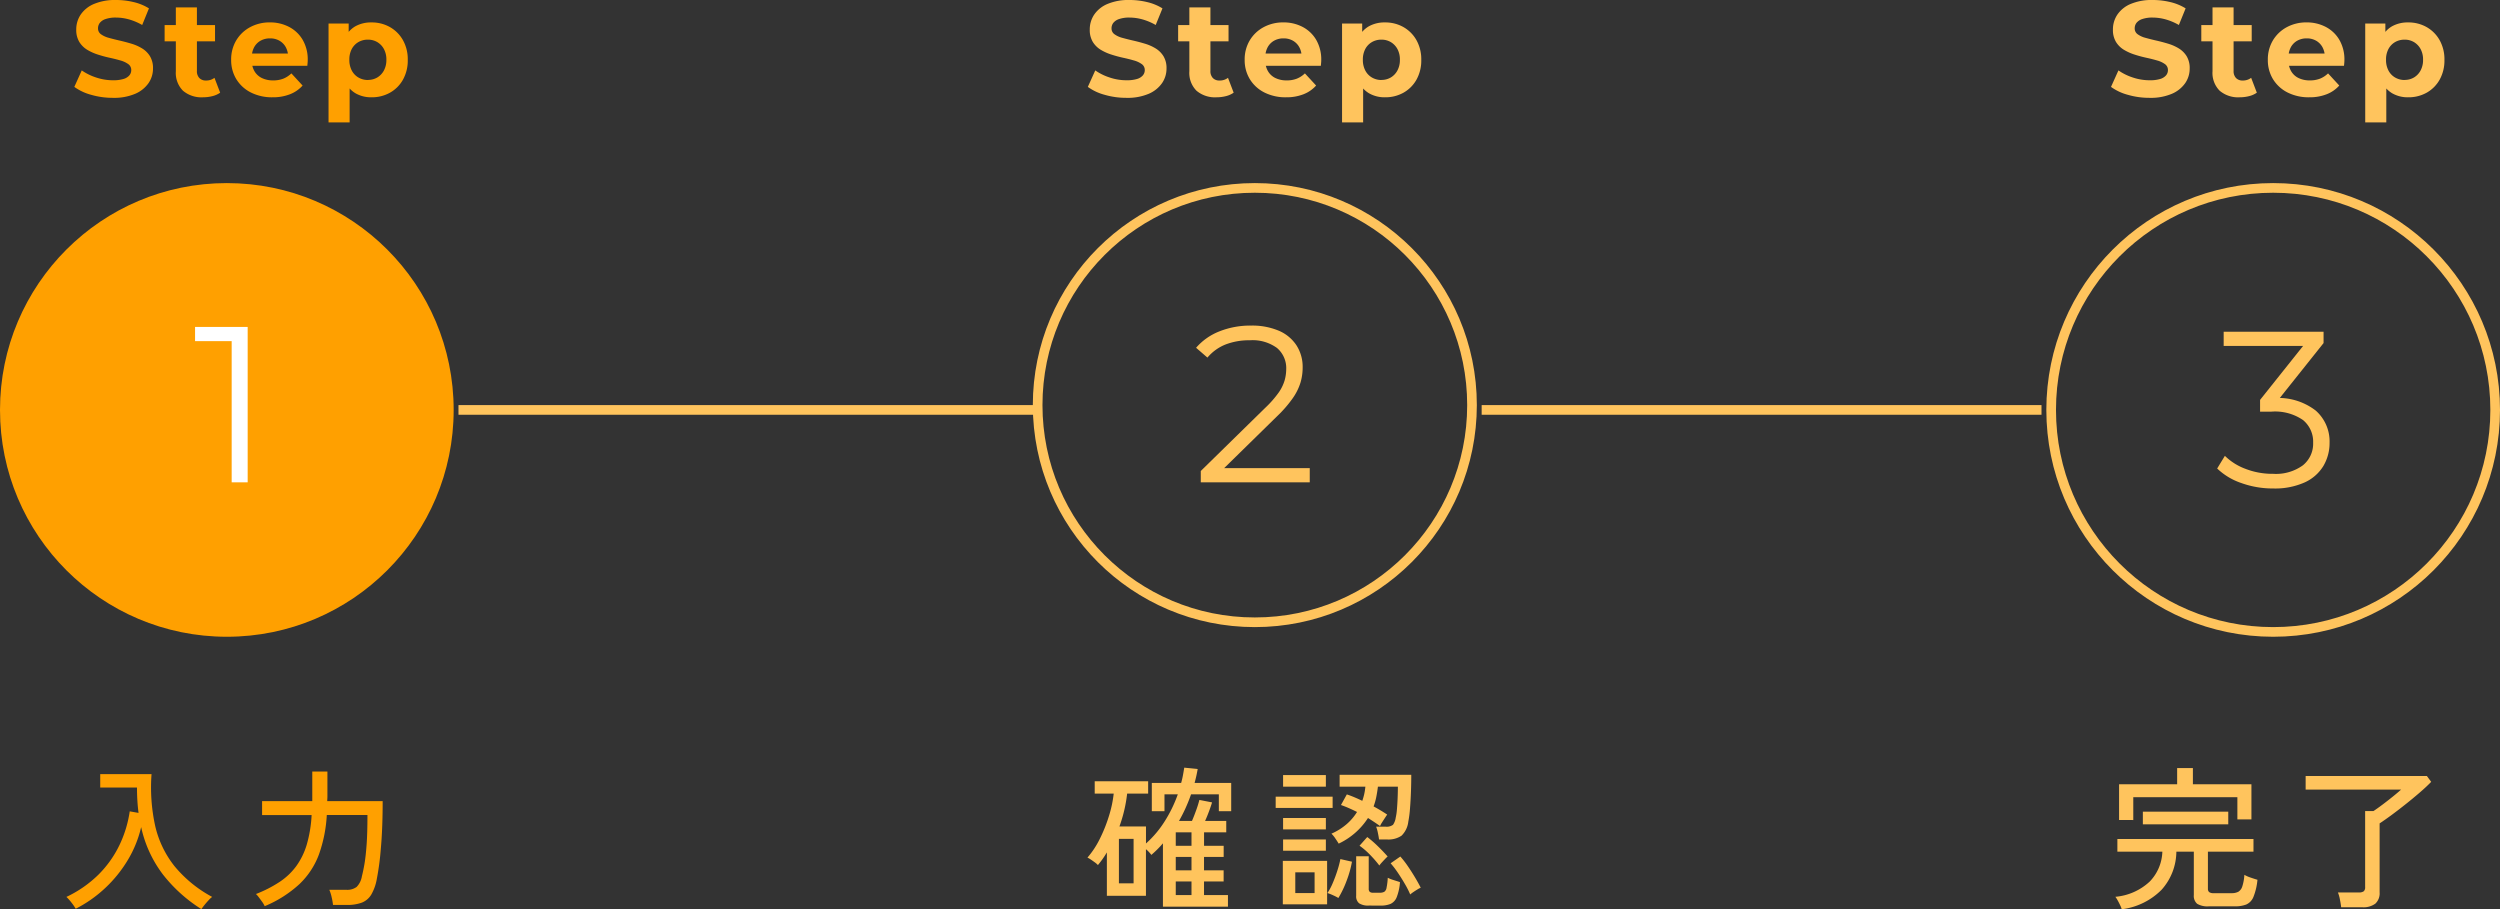
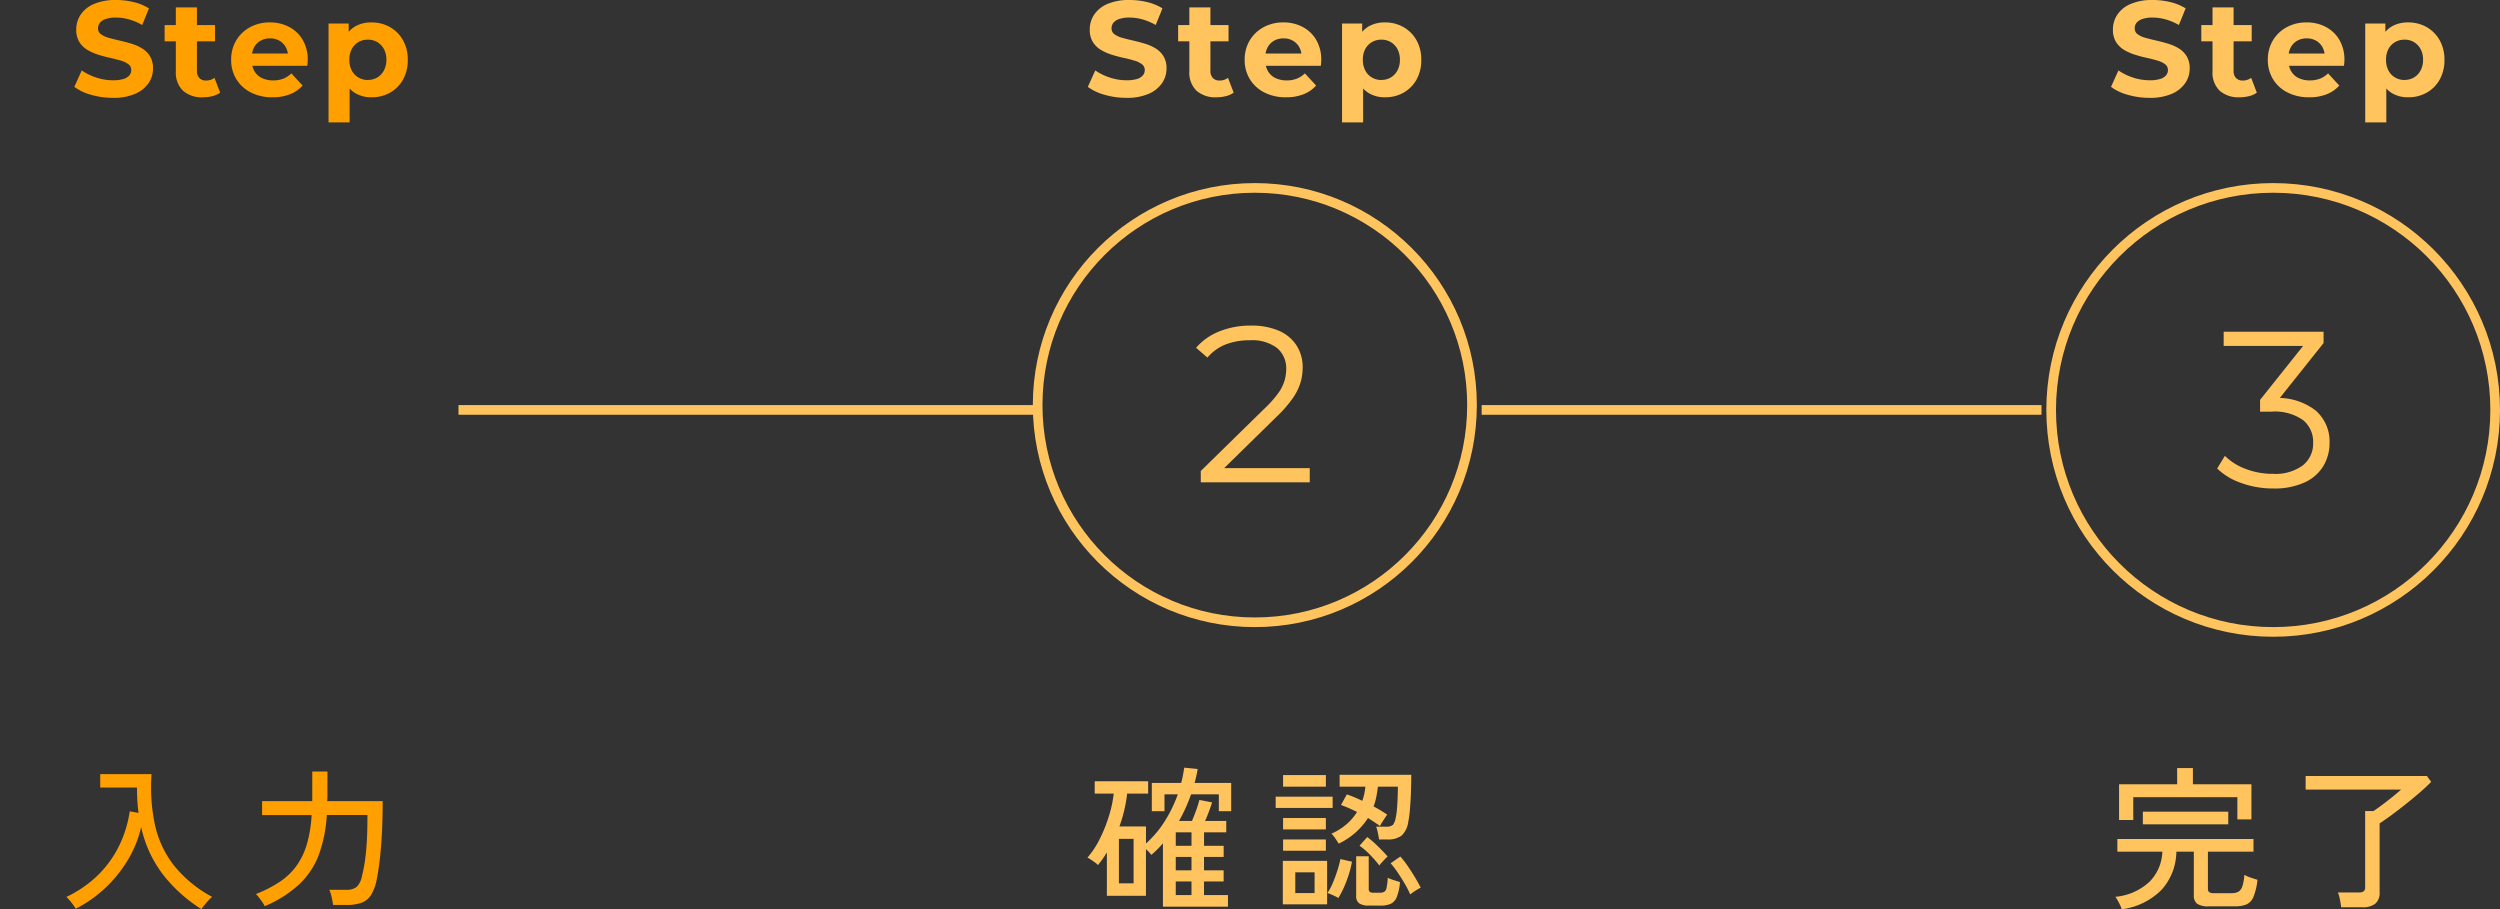
<svg xmlns="http://www.w3.org/2000/svg" width="259" height="94.2" viewBox="0 0 259 94.2">
  <rect x="0" y="0" width="259" height="94.2" fill="#333333" stroke="none" />
  <g id="Group_101738" data-name="Group 101738" transform="translate(-551 -1020.032)">
-     <circle id="Ellipse_641" data-name="Ellipse 641" cx="23.5" cy="23.5" r="23.5" transform="translate(551 1039)" fill="#ffa000" />
    <path id="Path_367793" data-name="Path 367793" d="M-13.307.168a8,8,0,0,1-2.254-.315A5.274,5.274,0,0,1-17.3-.966l.77-1.708a5.626,5.626,0,0,0,1.491.735,5.479,5.479,0,0,0,1.743.287,3.63,3.63,0,0,0,1.085-.133,1.27,1.27,0,0,0,.609-.371.835.835,0,0,0,.2-.546.738.738,0,0,0-.308-.623,2.529,2.529,0,0,0-.812-.378q-.5-.147-1.113-.28t-1.218-.329a5.152,5.152,0,0,1-1.113-.5,2.477,2.477,0,0,1-.819-.812A2.394,2.394,0,0,1-17.1-6.916a2.734,2.734,0,0,1,.455-1.533,3.113,3.113,0,0,1,1.372-1.106,5.617,5.617,0,0,1,2.3-.413,7.7,7.7,0,0,1,1.82.217A5.245,5.245,0,0,1-9.569-9.1l-.7,1.722a5.957,5.957,0,0,0-1.372-.581,5.047,5.047,0,0,0-1.344-.189,3.179,3.179,0,0,0-1.078.154,1.271,1.271,0,0,0-.6.4.925.925,0,0,0-.182.567.725.725,0,0,0,.308.609,2.432,2.432,0,0,0,.812.371q.5.14,1.113.28t1.218.322a4.709,4.709,0,0,1,1.113.49,2.477,2.477,0,0,1,.819.812A2.365,2.365,0,0,1-9.149-2.87a2.649,2.649,0,0,1-.462,1.512A3.227,3.227,0,0,1-10.99-.252,5.575,5.575,0,0,1-13.307.168ZM-3.969.112A2.956,2.956,0,0,1-6.041-.567,2.607,2.607,0,0,1-6.783-2.59V-9.2H-4.6v6.58a1.011,1.011,0,0,0,.252.735.913.913,0,0,0,.686.259,1.4,1.4,0,0,0,.882-.28l.588,1.54A2.4,2.4,0,0,1-3-.007,3.941,3.941,0,0,1-3.969.112Zm-3.976-5.8v-1.68h5.222v1.68ZM3.241.112A4.849,4.849,0,0,1,.98-.392a3.716,3.716,0,0,1-1.5-1.379,3.763,3.763,0,0,1-.532-1.995A3.828,3.828,0,0,1-.532-5.775,3.722,3.722,0,0,1,.9-7.147a4.223,4.223,0,0,1,2.058-.5,4.209,4.209,0,0,1,1.995.469A3.511,3.511,0,0,1,6.363-5.831a4.036,4.036,0,0,1,.518,2.093q0,.126-.014.287t-.028.3H.721V-4.424h4.97l-.84.378a2.093,2.093,0,0,0-.238-1.022,1.737,1.737,0,0,0-.658-.679,1.91,1.91,0,0,0-.98-.245,1.948,1.948,0,0,0-.987.245,1.711,1.711,0,0,0-.665.686,2.165,2.165,0,0,0-.238,1.043v.336A2.117,2.117,0,0,0,1.358-2.6a1.781,1.781,0,0,0,.77.714A2.615,2.615,0,0,0,3.3-1.638,2.833,2.833,0,0,0,4.354-1.82a2.575,2.575,0,0,0,.833-.546l1.162,1.26a3.385,3.385,0,0,1-1.3.9A4.817,4.817,0,0,1,3.241.112Zm10.248,0a3.225,3.225,0,0,1-1.666-.42A2.794,2.794,0,0,1,10.71-1.589a5.185,5.185,0,0,1-.4-2.177,5.427,5.427,0,0,1,.378-2.184,2.683,2.683,0,0,1,1.092-1.274,3.31,3.31,0,0,1,1.708-.42,3.789,3.789,0,0,1,1.911.483A3.559,3.559,0,0,1,16.744-5.81a4.044,4.044,0,0,1,.5,2.044,4.073,4.073,0,0,1-.5,2.058A3.508,3.508,0,0,1,15.4-.364,3.833,3.833,0,0,1,13.489.112Zm-4.452,2.6V-7.532h2.086v1.54l-.042,2.24.14,2.226V2.716Zm4.074-4.4a1.878,1.878,0,0,0,.973-.252,1.859,1.859,0,0,0,.686-.721,2.268,2.268,0,0,0,.259-1.113,2.258,2.258,0,0,0-.259-1.12,1.871,1.871,0,0,0-.686-.714,1.878,1.878,0,0,0-.973-.252,1.916,1.916,0,0,0-.98.252,1.806,1.806,0,0,0-.686.714,2.309,2.309,0,0,0-.252,1.12,2.319,2.319,0,0,0,.252,1.113,1.794,1.794,0,0,0,.686.721A1.916,1.916,0,0,0,13.111-1.68Z" transform="translate(576 1030)" fill="#ffa000" />
    <path id="Path_367791" data-name="Path 367791" d="M-13.307.168a8,8,0,0,1-2.254-.315A5.274,5.274,0,0,1-17.3-.966l.77-1.708a5.626,5.626,0,0,0,1.491.735,5.479,5.479,0,0,0,1.743.287,3.63,3.63,0,0,0,1.085-.133,1.27,1.27,0,0,0,.609-.371.835.835,0,0,0,.2-.546.738.738,0,0,0-.308-.623,2.529,2.529,0,0,0-.812-.378q-.5-.147-1.113-.28t-1.218-.329a5.152,5.152,0,0,1-1.113-.5,2.477,2.477,0,0,1-.819-.812A2.394,2.394,0,0,1-17.1-6.916a2.734,2.734,0,0,1,.455-1.533,3.113,3.113,0,0,1,1.372-1.106,5.617,5.617,0,0,1,2.3-.413,7.7,7.7,0,0,1,1.82.217A5.245,5.245,0,0,1-9.569-9.1l-.7,1.722a5.957,5.957,0,0,0-1.372-.581,5.047,5.047,0,0,0-1.344-.189,3.179,3.179,0,0,0-1.078.154,1.271,1.271,0,0,0-.6.4.925.925,0,0,0-.182.567.725.725,0,0,0,.308.609,2.432,2.432,0,0,0,.812.371q.5.14,1.113.28t1.218.322a4.709,4.709,0,0,1,1.113.49,2.477,2.477,0,0,1,.819.812A2.365,2.365,0,0,1-9.149-2.87a2.649,2.649,0,0,1-.462,1.512A3.227,3.227,0,0,1-10.99-.252,5.575,5.575,0,0,1-13.307.168ZM-3.969.112A2.956,2.956,0,0,1-6.041-.567,2.607,2.607,0,0,1-6.783-2.59V-9.2H-4.6v6.58a1.011,1.011,0,0,0,.252.735.913.913,0,0,0,.686.259,1.4,1.4,0,0,0,.882-.28l.588,1.54A2.4,2.4,0,0,1-3-.007,3.941,3.941,0,0,1-3.969.112Zm-3.976-5.8v-1.68h5.222v1.68ZM3.241.112A4.849,4.849,0,0,1,.98-.392a3.716,3.716,0,0,1-1.5-1.379,3.763,3.763,0,0,1-.532-1.995A3.828,3.828,0,0,1-.532-5.775,3.722,3.722,0,0,1,.9-7.147a4.223,4.223,0,0,1,2.058-.5,4.209,4.209,0,0,1,1.995.469A3.511,3.511,0,0,1,6.363-5.831a4.036,4.036,0,0,1,.518,2.093q0,.126-.014.287t-.028.3H.721V-4.424h4.97l-.84.378a2.093,2.093,0,0,0-.238-1.022,1.737,1.737,0,0,0-.658-.679,1.91,1.91,0,0,0-.98-.245,1.948,1.948,0,0,0-.987.245,1.711,1.711,0,0,0-.665.686,2.165,2.165,0,0,0-.238,1.043v.336A2.117,2.117,0,0,0,1.358-2.6a1.781,1.781,0,0,0,.77.714A2.615,2.615,0,0,0,3.3-1.638,2.833,2.833,0,0,0,4.354-1.82a2.575,2.575,0,0,0,.833-.546l1.162,1.26a3.385,3.385,0,0,1-1.3.9A4.817,4.817,0,0,1,3.241.112Zm10.248,0a3.225,3.225,0,0,1-1.666-.42A2.794,2.794,0,0,1,10.71-1.589a5.185,5.185,0,0,1-.4-2.177,5.427,5.427,0,0,1,.378-2.184,2.683,2.683,0,0,1,1.092-1.274,3.31,3.31,0,0,1,1.708-.42,3.789,3.789,0,0,1,1.911.483A3.559,3.559,0,0,1,16.744-5.81a4.044,4.044,0,0,1,.5,2.044,4.073,4.073,0,0,1-.5,2.058A3.508,3.508,0,0,1,15.4-.364,3.833,3.833,0,0,1,13.489.112Zm-4.452,2.6V-7.532h2.086v1.54l-.042,2.24.14,2.226V2.716Zm4.074-4.4a1.878,1.878,0,0,0,.973-.252,1.859,1.859,0,0,0,.686-.721,2.268,2.268,0,0,0,.259-1.113,2.258,2.258,0,0,0-.259-1.12,1.871,1.871,0,0,0-.686-.714,1.878,1.878,0,0,0-.973-.252,1.916,1.916,0,0,0-.98.252,1.806,1.806,0,0,0-.686.714,2.309,2.309,0,0,0-.252,1.12,2.319,2.319,0,0,0,.252,1.113,1.794,1.794,0,0,0,.686.721A1.916,1.916,0,0,0,13.111-1.68Z" transform="translate(681 1030)" fill="#ffc45d" />
    <path id="Path_367792" data-name="Path 367792" d="M-13.307.168a8,8,0,0,1-2.254-.315A5.274,5.274,0,0,1-17.3-.966l.77-1.708a5.626,5.626,0,0,0,1.491.735,5.479,5.479,0,0,0,1.743.287,3.63,3.63,0,0,0,1.085-.133,1.27,1.27,0,0,0,.609-.371.835.835,0,0,0,.2-.546.738.738,0,0,0-.308-.623,2.529,2.529,0,0,0-.812-.378q-.5-.147-1.113-.28t-1.218-.329a5.152,5.152,0,0,1-1.113-.5,2.477,2.477,0,0,1-.819-.812A2.394,2.394,0,0,1-17.1-6.916a2.734,2.734,0,0,1,.455-1.533,3.113,3.113,0,0,1,1.372-1.106,5.617,5.617,0,0,1,2.3-.413,7.7,7.7,0,0,1,1.82.217A5.245,5.245,0,0,1-9.569-9.1l-.7,1.722a5.957,5.957,0,0,0-1.372-.581,5.047,5.047,0,0,0-1.344-.189,3.179,3.179,0,0,0-1.078.154,1.271,1.271,0,0,0-.6.4.925.925,0,0,0-.182.567.725.725,0,0,0,.308.609,2.432,2.432,0,0,0,.812.371q.5.14,1.113.28t1.218.322a4.709,4.709,0,0,1,1.113.49,2.477,2.477,0,0,1,.819.812A2.365,2.365,0,0,1-9.149-2.87a2.649,2.649,0,0,1-.462,1.512A3.227,3.227,0,0,1-10.99-.252,5.575,5.575,0,0,1-13.307.168ZM-3.969.112A2.956,2.956,0,0,1-6.041-.567,2.607,2.607,0,0,1-6.783-2.59V-9.2H-4.6v6.58a1.011,1.011,0,0,0,.252.735.913.913,0,0,0,.686.259,1.4,1.4,0,0,0,.882-.28l.588,1.54A2.4,2.4,0,0,1-3-.007,3.941,3.941,0,0,1-3.969.112Zm-3.976-5.8v-1.68h5.222v1.68ZM3.241.112A4.849,4.849,0,0,1,.98-.392a3.716,3.716,0,0,1-1.5-1.379,3.763,3.763,0,0,1-.532-1.995A3.828,3.828,0,0,1-.532-5.775,3.722,3.722,0,0,1,.9-7.147a4.223,4.223,0,0,1,2.058-.5,4.209,4.209,0,0,1,1.995.469A3.511,3.511,0,0,1,6.363-5.831a4.036,4.036,0,0,1,.518,2.093q0,.126-.014.287t-.028.3H.721V-4.424h4.97l-.84.378a2.093,2.093,0,0,0-.238-1.022,1.737,1.737,0,0,0-.658-.679,1.91,1.91,0,0,0-.98-.245,1.948,1.948,0,0,0-.987.245,1.711,1.711,0,0,0-.665.686,2.165,2.165,0,0,0-.238,1.043v.336A2.117,2.117,0,0,0,1.358-2.6a1.781,1.781,0,0,0,.77.714A2.615,2.615,0,0,0,3.3-1.638,2.833,2.833,0,0,0,4.354-1.82a2.575,2.575,0,0,0,.833-.546l1.162,1.26a3.385,3.385,0,0,1-1.3.9A4.817,4.817,0,0,1,3.241.112Zm10.248,0a3.225,3.225,0,0,1-1.666-.42A2.794,2.794,0,0,1,10.71-1.589a5.185,5.185,0,0,1-.4-2.177,5.427,5.427,0,0,1,.378-2.184,2.683,2.683,0,0,1,1.092-1.274,3.31,3.31,0,0,1,1.708-.42,3.789,3.789,0,0,1,1.911.483A3.559,3.559,0,0,1,16.744-5.81a4.044,4.044,0,0,1,.5,2.044,4.073,4.073,0,0,1-.5,2.058A3.508,3.508,0,0,1,15.4-.364,3.833,3.833,0,0,1,13.489.112Zm-4.452,2.6V-7.532h2.086v1.54l-.042,2.24.14,2.226V2.716Zm4.074-4.4a1.878,1.878,0,0,0,.973-.252,1.859,1.859,0,0,0,.686-.721,2.268,2.268,0,0,0,.259-1.113,2.258,2.258,0,0,0-.259-1.12,1.871,1.871,0,0,0-.686-.714,1.878,1.878,0,0,0-.973-.252,1.916,1.916,0,0,0-.98.252,1.806,1.806,0,0,0-.686.714,2.309,2.309,0,0,0-.252,1.12,2.319,2.319,0,0,0,.252,1.113,1.794,1.794,0,0,0,.686.721A1.916,1.916,0,0,0,13.111-1.68Z" transform="translate(787 1030)" fill="#ffc45d" />
    <path id="Path_367786" data-name="Path 367786" d="M-3.136,1.216A15.477,15.477,0,0,1-7.112-2.36,12.471,12.471,0,0,1-9.376-7.28a11.8,11.8,0,0,1-1.376,3.4,13.428,13.428,0,0,1-2.336,2.9,13.187,13.187,0,0,1-3.072,2.16A4.51,4.51,0,0,0-16.6.536a5.218,5.218,0,0,0-.52-.584,12.05,12.05,0,0,0,3.312-2.3A11.1,11.1,0,0,0-11.64-5.384a12.088,12.088,0,0,0,1.08-3.528l.912.16q-.08-.624-.12-1.28t-.04-1.344h-3.808v-1.392H-8.3A18.611,18.611,0,0,0-7.92-7.392a10.482,10.482,0,0,0,2,4.16,13.011,13.011,0,0,0,3.9,3.184A2.529,2.529,0,0,0-2.392.3q-.216.232-.416.48T-3.136,1.216Zm6.56-.3a2.349,2.349,0,0,0-.256-.44q-.176-.248-.352-.48a2.386,2.386,0,0,0-.3-.344A12.944,12.944,0,0,0,4.976-1.608,6.772,6.772,0,0,0,6.7-3.248,7.427,7.427,0,0,0,7.784-5.48a13.491,13.491,0,0,0,.5-3.048H3.152v-1.44h5.2V-13.04H9.92v2.592q0,.112-.008.232T9.9-9.968h5.744q0,2.848-.192,4.936A27.765,27.765,0,0,1,15.04-1.92a4.974,4.974,0,0,1-.576,1.632,1.994,1.994,0,0,1-.976.832,4.326,4.326,0,0,1-1.568.24H10.5a6.336,6.336,0,0,0-.144-.816,3.92,3.92,0,0,0-.24-.752h1.776a1.609,1.609,0,0,0,1.056-.3,2.036,2.036,0,0,0,.544-1.1q.144-.56.272-1.312t.216-1.952q.088-1.2.088-3.088H9.856A14.492,14.492,0,0,1,9.04-4.44,8.181,8.181,0,0,1,7.032-1.384,12.252,12.252,0,0,1,3.424.912Z" transform="translate(575 1113)" fill="#ffa000" />
    <path id="Path_367787" data-name="Path 367787" d="M-9.52.96V-5.6a10.619,10.619,0,0,1-1.2,1.2,3.414,3.414,0,0,0-.56-.592V-.16h-4.048v-4.5q-.208.352-.44.68t-.488.632a1.845,1.845,0,0,0-.3-.264q-.208-.152-.424-.3a2.564,2.564,0,0,0-.36-.208A9.089,9.089,0,0,0-16.072-6.04a15.352,15.352,0,0,0,.952-2.368,12.073,12.073,0,0,0,.5-2.344h-1.968v-1.28h5.536v1.28h-2.176a14.782,14.782,0,0,1-.8,3.408h2.752v1.76a10.617,10.617,0,0,0,1.928-2.28,13.822,13.822,0,0,0,1.368-2.808H-9.36v1.744h-1.312v-2.928h3.04q.112-.4.184-.792t.136-.792l1.392.144q-.064.368-.144.728t-.176.712h3.792v2.928h-1.28v-1.744h-2.88q-.256.736-.568,1.424t-.68,1.328h1.344q.224-.512.448-1.144a10.751,10.751,0,0,0,.32-1.032l1.312.256q-.1.352-.312.92t-.408,1H-2.96v1.184h-2.3v1.392h2.032v1.152H-5.264V-2.8h2.032v1.152H-5.264V-.24h2.48V.96Zm-4.56-2.416h1.52V-6.064h-1.52ZM-8.192-.24H-6.56V-1.648H-8.192Zm0-2.56H-6.56V-4.192H-8.192Zm0-2.544H-6.56V-6.736H-8.192Zm16.88-.224Q8.576-5.76,8.344-6.1a2.864,2.864,0,0,0-.408-.5A6.147,6.147,0,0,0,9.5-7.576a5.448,5.448,0,0,0,1.088-1.272q-.416-.208-.832-.392t-.832-.328l.608-1.1q.384.128.792.3t.808.368a5.86,5.86,0,0,0,.32-1.472H8.784V-12.7h7.424q0,.816-.032,1.736t-.1,1.752A11.328,11.328,0,0,1,15.9-7.84a2.408,2.408,0,0,1-.7,1.448A2.4,2.4,0,0,1,13.7-6h-.832q-.032-.272-.12-.688a3.59,3.59,0,0,0-.184-.64h.96a1.1,1.1,0,0,0,.792-.192,1.7,1.7,0,0,0,.28-.736,5.9,5.9,0,0,0,.128-.888q.048-.568.072-1.2t.024-1.128H12.752q-.064.544-.168,1.064a6.2,6.2,0,0,1-.28.984q.384.208.744.424t.664.424q-.08.112-.232.344t-.3.464a3.311,3.311,0,0,0-.208.376q-.544-.384-1.248-.832A7.3,7.3,0,0,1,8.688-5.568ZM2.9.72v-4.5H7.488V.72Zm8.928.128A1.73,1.73,0,0,1,10.808.616.924.924,0,0,1,10.5-.176v-4.08h1.3V-.9a.441.441,0,0,0,.1.32.556.556,0,0,0,.384.1h.64a1.033,1.033,0,0,0,.472-.088.6.6,0,0,0,.248-.416,6.806,6.806,0,0,0,.128-1.048,3.772,3.772,0,0,0,.608.24l.656.208A5.2,5.2,0,0,1,14.7-.024a1.273,1.273,0,0,1-.64.7,2.619,2.619,0,0,1-1.032.176ZM2.16-9.264v-1.168h5.9v1.168Zm.768-2.208v-1.2H7.36v1.2Zm0,4.432V-8.224H7.36V-7.04Zm0,2.208V-6H7.36v1.168ZM8.656.064a4.794,4.794,0,0,0-.544-.28A4.487,4.487,0,0,0,7.52-.448a5.637,5.637,0,0,0,.544-1.016q.272-.632.488-1.312a10.267,10.267,0,0,0,.312-1.192l1.2.272a10.821,10.821,0,0,1-.552,1.968A10.417,10.417,0,0,1,8.656.064ZM16.1-.3a9.535,9.535,0,0,0-.552-1.088q-.344-.592-.728-1.16a9.619,9.619,0,0,0-.752-.984l1.008-.7a9.9,9.9,0,0,1,.792,1.024q.392.576.736,1.152t.584,1.056a2.3,2.3,0,0,0-.352.184q-.224.136-.432.28A2.314,2.314,0,0,0,16.1-.3ZM4.192-.448h2V-2.592h-2ZM12.9-3.3a11.461,11.461,0,0,0-.952-1.1,7.691,7.691,0,0,0-1.1-.952l.8-.9a11.376,11.376,0,0,1,1.088.944q.576.56,1.024,1.072a3.506,3.506,0,0,0-.264.256q-.168.176-.336.36T12.9-3.3Z" transform="translate(681 1113)" fill="#ffc45d" />
    <path id="Path_367788" data-name="Path 367788" d="M-16.192,1.232a2.107,2.107,0,0,0-.152-.4q-.12-.256-.256-.5a3.014,3.014,0,0,0-.248-.392A5.947,5.947,0,0,0-13.28-1.648a4.651,4.651,0,0,0,1.3-3.088H-16.64V-6.048h14.1v1.312h-4.72V-.9a.444.444,0,0,0,.128.352.752.752,0,0,0,.48.112h1.824A1.492,1.492,0,0,0-4.12-.576.983.983,0,0,0-3.7-1.128a4.748,4.748,0,0,0,.216-1.208,3.591,3.591,0,0,0,.656.288q.416.144.7.224A6.3,6.3,0,0,1-2.544-.048,1.442,1.442,0,0,1-3.28.736,3.123,3.123,0,0,1-4.464.928H-7.152A2.088,2.088,0,0,1-8.376.664a1.072,1.072,0,0,1-.344-.9v-4.5h-1.808A5.982,5.982,0,0,1-12.056-.792,7.028,7.028,0,0,1-16.192,1.232Zm-.272-9.248v-3.7h6.016v-1.68h1.632v1.68h6.064V-8.08H-4.208v-2.3H-14.992v2.368ZM-14-7.568V-8.88h8.848v1.312ZM6.544,1.024Q6.512.7,6.416.224a3.769,3.769,0,0,0-.208-.736H8.384a.786.786,0,0,0,.5-.12.551.551,0,0,0,.144-.44V-8.944h.864q.368-.24.912-.648t1.08-.84q.536-.432.872-.736H2.864v-1.408h12.56l.448.608q-.512.528-1.2,1.12T13.24-9.664q-.744.592-1.448,1.112t-1.264.888V-.528a1.464,1.464,0,0,1-.44,1.176,2.075,2.075,0,0,1-1.368.376Z" transform="translate(787 1113)" fill="#ffc45d" />
    <path id="Path_94056" data-name="Path 94056" d="M13501.089,1062.385h60" transform="translate(-12902.59 0.115)" fill="none" stroke="#ffc45d" stroke-width="1" />
    <path id="Path_94057" data-name="Path 94057" d="M13500.808,1062.385h58" transform="translate(-12796.309 0.115)" fill="none" stroke="#ffc45d" stroke-width="1" />
    <g id="Ellipse_642" data-name="Ellipse 642" transform="translate(658 1039)" fill="none" stroke="#ffc45d" stroke-width="1">
-       <circle cx="23" cy="23" r="23" stroke="none" />
      <circle cx="23" cy="23" r="22.5" fill="none" />
    </g>
    <g id="Ellipse_644" data-name="Ellipse 644" transform="translate(763 1039)" fill="none" stroke="#ffc45d" stroke-width="1">
      <circle cx="23.5" cy="23.5" r="23.5" stroke="none" />
      <circle cx="23.5" cy="23.5" r="23" fill="none" />
    </g>
-     <path id="Path_367785" data-name="Path 367785" d="M4,0V-15.41l.736.782H.207V-16.1H5.658V0Z" transform="translate(571.001 1070)" fill="#fff" />
    <path id="Path_367790" data-name="Path 367790" d="M.9,0V-1.173L7.59-7.728A10.745,10.745,0,0,0,8.97-9.3a4.319,4.319,0,0,0,.621-1.276,4.343,4.343,0,0,0,.161-1.127A2.735,2.735,0,0,0,8.8-13.915a4.273,4.273,0,0,0-2.818-.8,6.745,6.745,0,0,0-2.518.437,4.742,4.742,0,0,0-1.874,1.357L.414-13.938a6.162,6.162,0,0,1,2.415-1.7,8.666,8.666,0,0,1,3.289-.6,7.087,7.087,0,0,1,2.829.517A4.116,4.116,0,0,1,10.8-14.214a4.107,4.107,0,0,1,.655,2.323,5.544,5.544,0,0,1-.218,1.541,5.779,5.779,0,0,1-.782,1.6,12.617,12.617,0,0,1-1.644,1.9L2.668-.828l-.46-.644H12.19V0Z" transform="translate(674.5 1070)" fill="#ffc45d" />
    <path id="Path_367789" data-name="Path 367789" d="M6,.138A9.6,9.6,0,0,1,2.7-.426a6.7,6.7,0,0,1-2.5-1.506l.8-1.311a5.984,5.984,0,0,0,2.1,1.334A7.7,7.7,0,0,0,6-1.38a4.742,4.742,0,0,0,3.07-.874A2.873,2.873,0,0,0,10.143-4.6,2.9,2.9,0,0,0,9.1-6.946,5.1,5.1,0,0,0,5.8-7.82H4.646V-9.039l4.968-6.233.23.644H.874V-16.1h10.35v1.173L6.256-8.694l-.805-.529h.621a6.327,6.327,0,0,1,4.335,1.288,4.245,4.245,0,0,1,1.438,3.312A4.672,4.672,0,0,1,11.2-2.185a4.381,4.381,0,0,1-1.944,1.7A7.535,7.535,0,0,1,6,.138Z" transform="translate(780.498 1070.5)" fill="#ffc45d" />
  </g>
</svg>